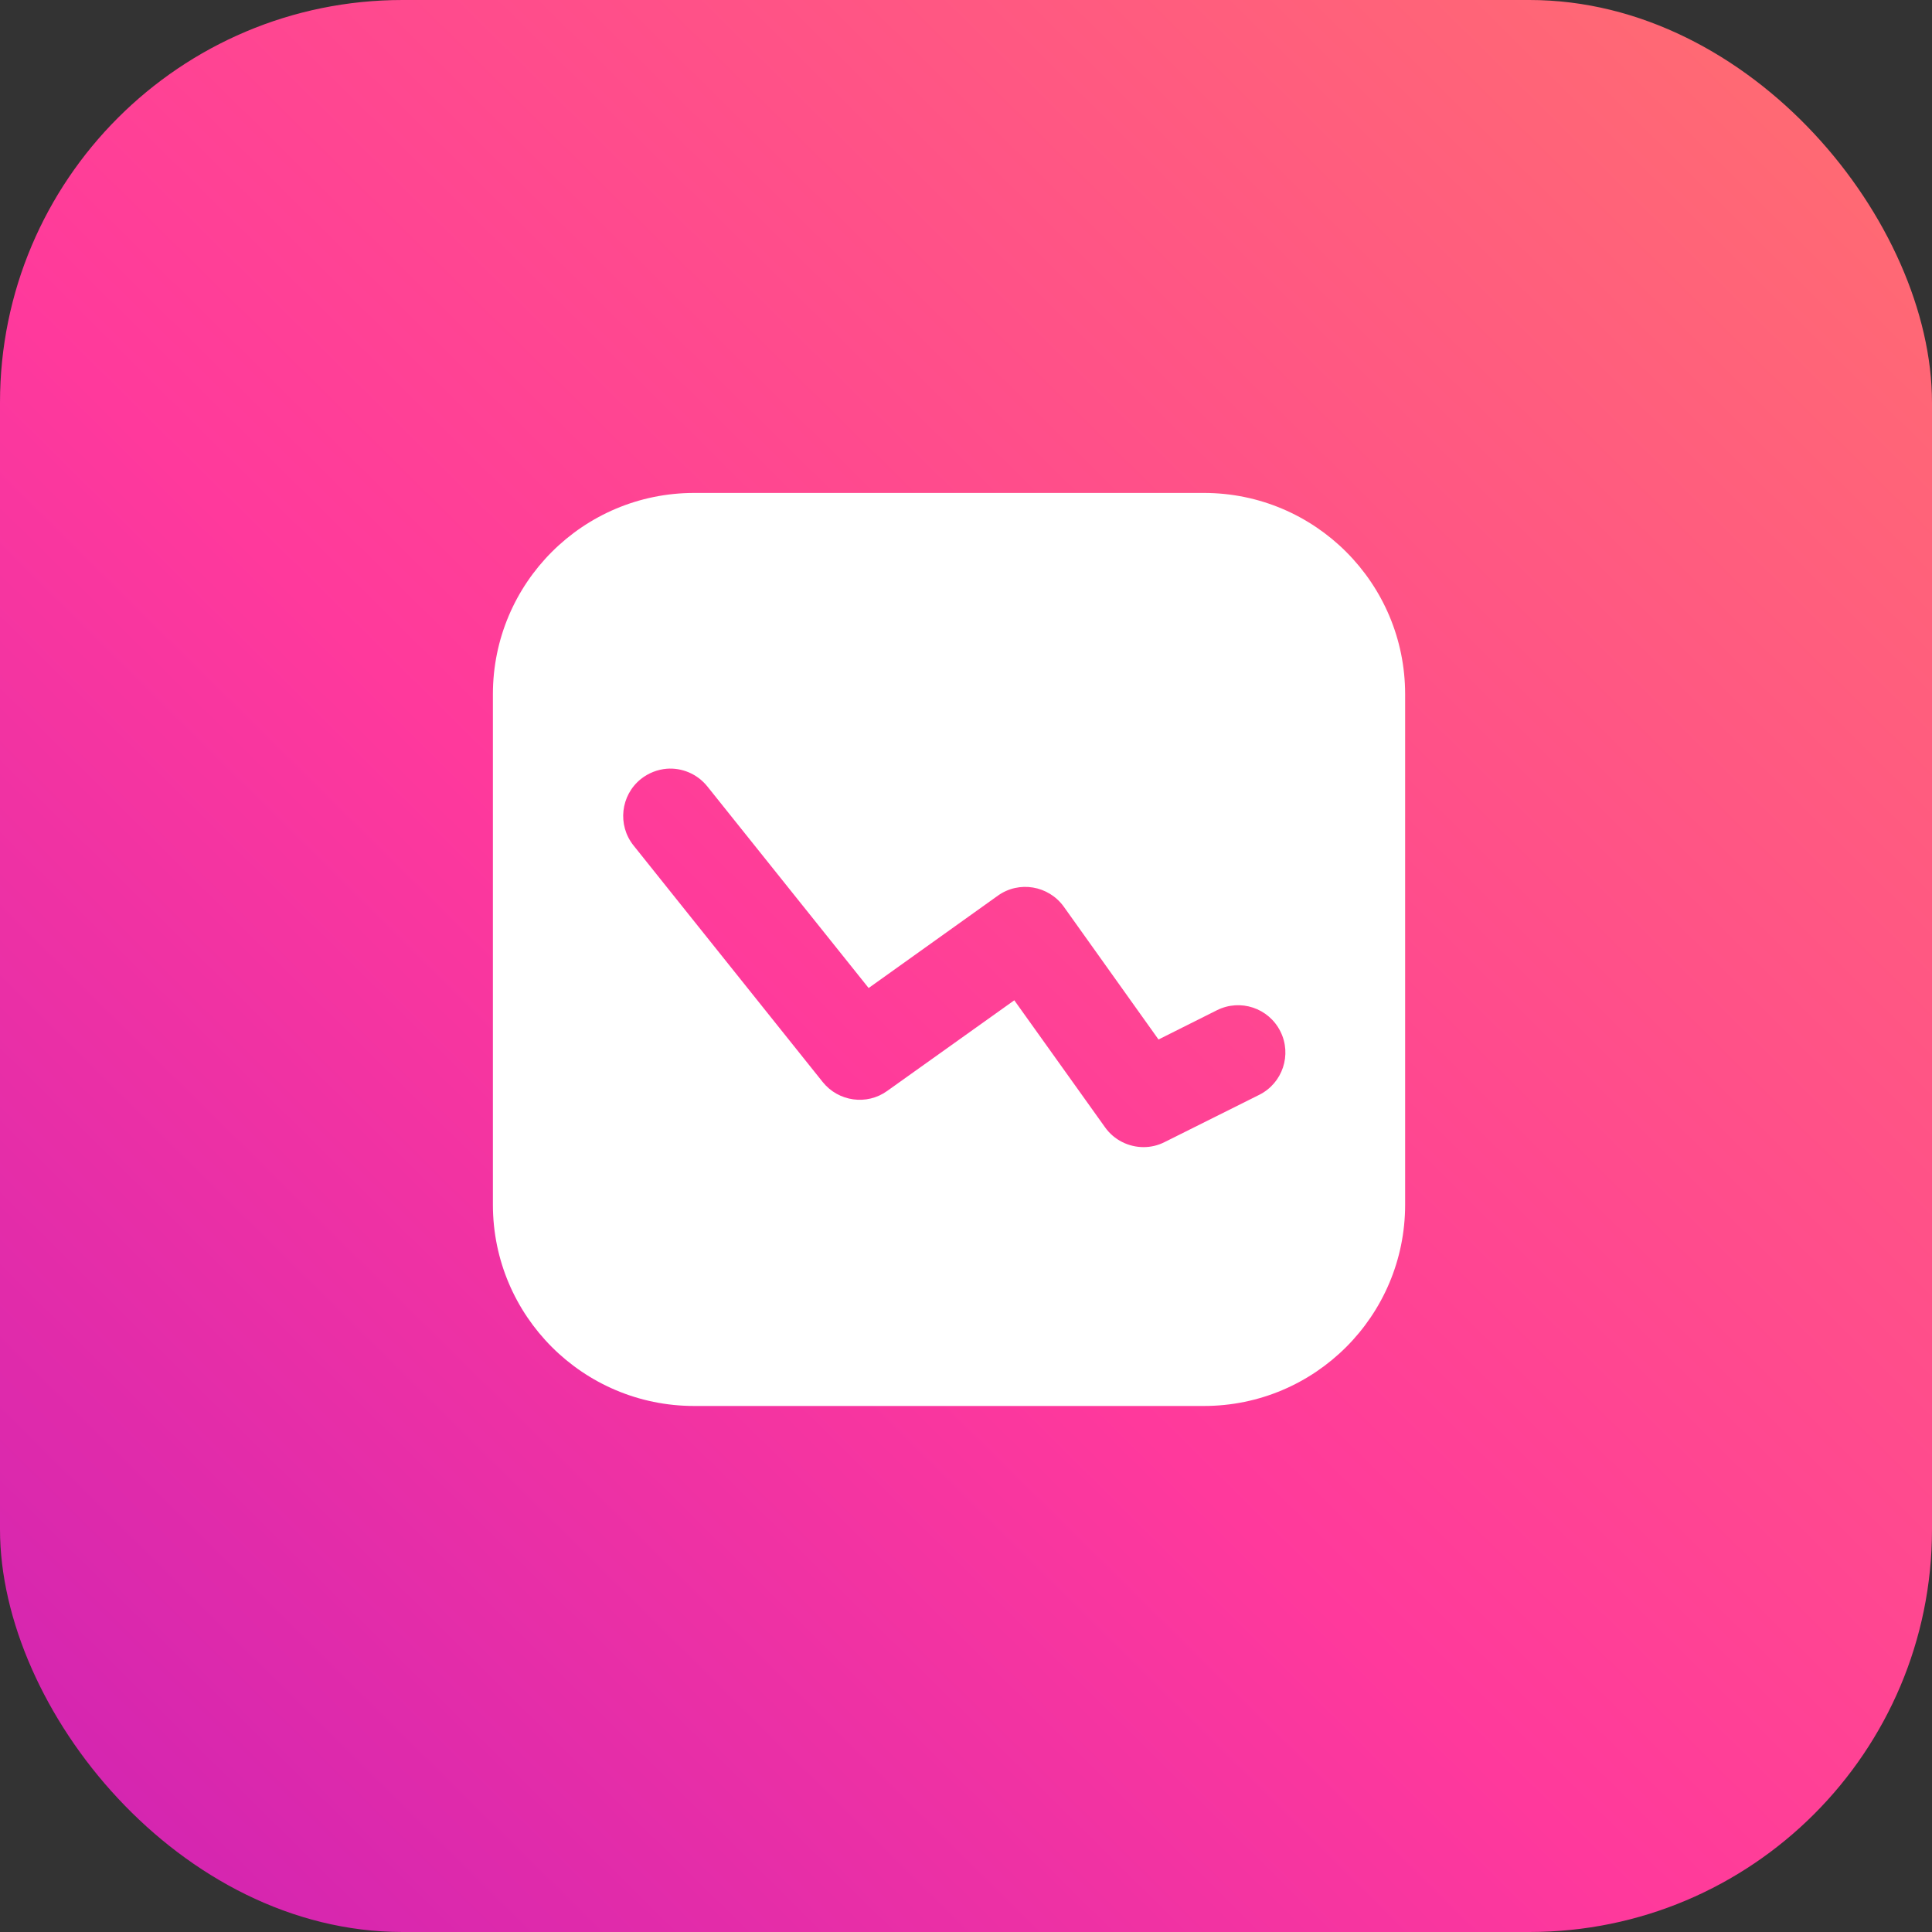
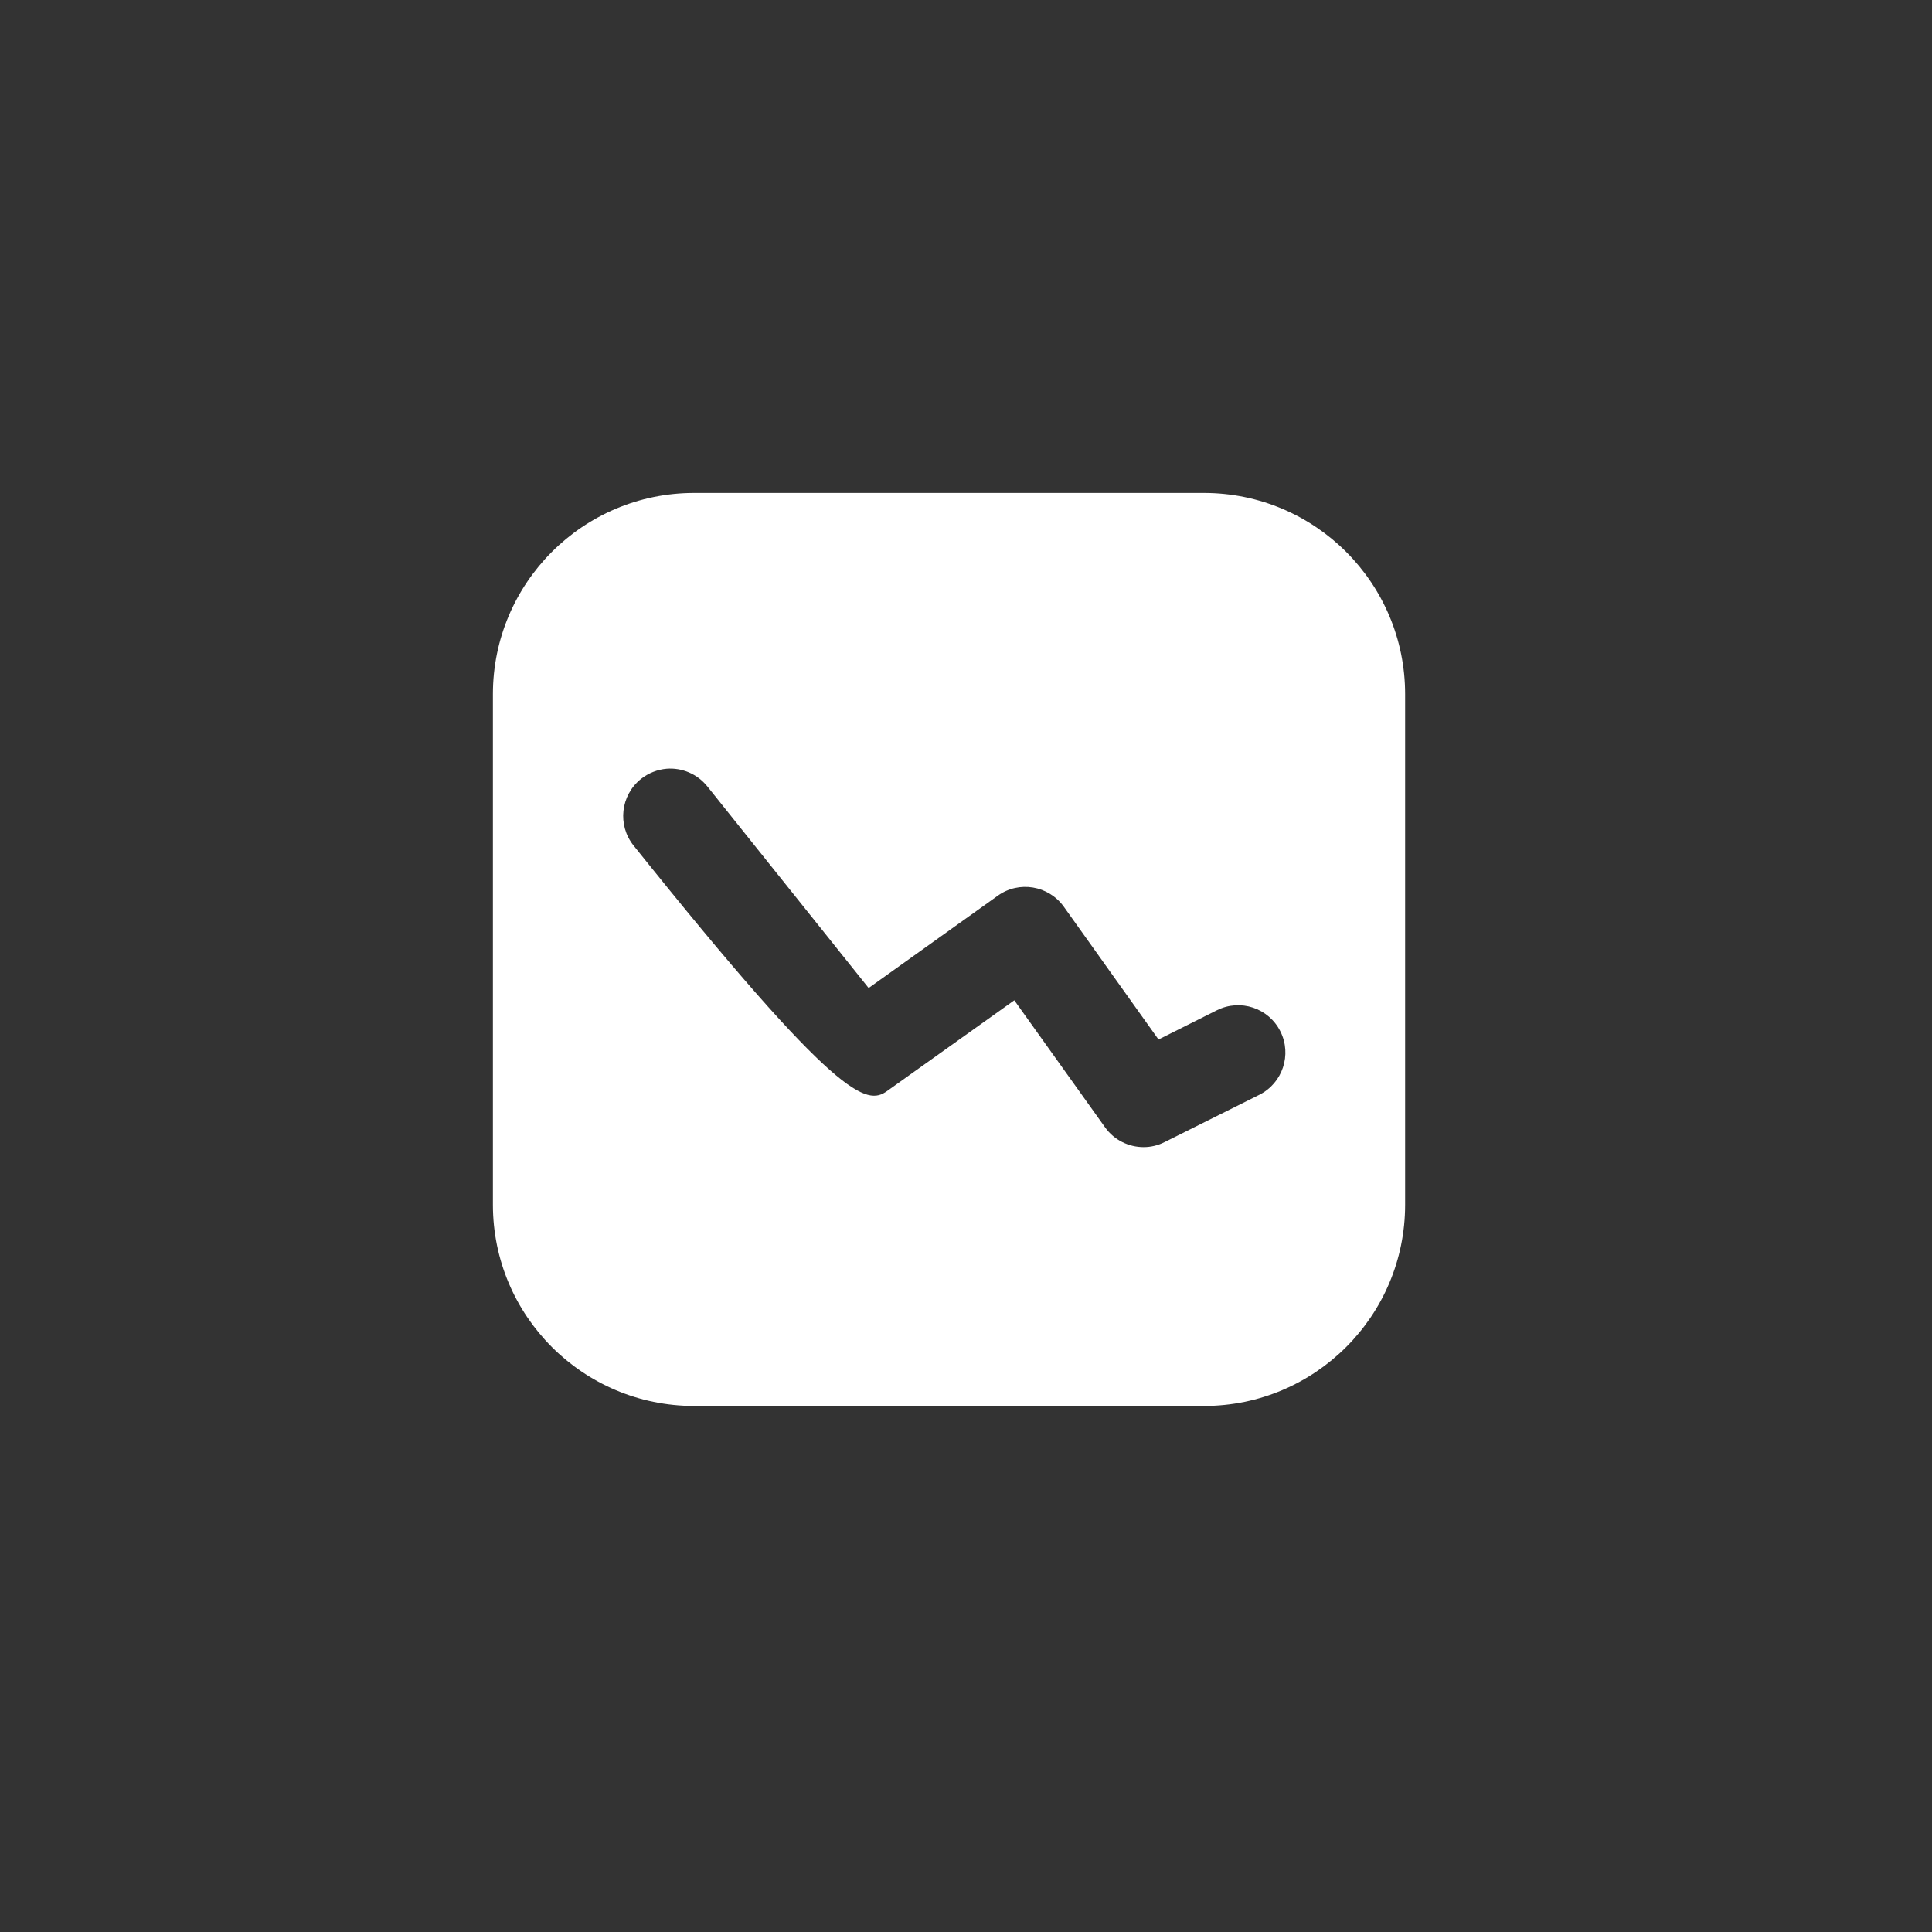
<svg xmlns="http://www.w3.org/2000/svg" width="48" height="48" viewBox="0 0 48 48" fill="none">
  <rect x="0" y="0" width="48" height="48" fill="#333333" stroke="none" />
-   <rect width="48" height="48" rx="10" fill="url(#paint0_linear_29970_615)" />
-   <path d="M29.91 12.247C32.672 12.247 34.91 14.486 34.91 17.247V29.931C34.91 32.692 32.672 34.931 29.91 34.931H17.246C14.485 34.931 12.246 32.692 12.246 29.931V17.247C12.246 14.486 14.485 12.247 17.246 12.247H29.91ZM16.564 19.099C16.336 19.119 16.114 19.203 15.923 19.354C15.417 19.761 15.335 20.501 15.741 21.007L20.441 26.884C20.831 27.369 21.535 27.469 22.041 27.105L25.2 24.852L27.455 28.008C27.68 28.325 28.043 28.5 28.413 28.5C28.588 28.5 28.767 28.46 28.936 28.374L31.285 27.201C31.867 26.91 32.101 26.203 31.811 25.625C31.52 25.043 30.816 24.808 30.234 25.099L28.783 25.826L26.43 22.527C26.05 21.999 25.316 21.876 24.791 22.253L21.581 24.547L17.575 19.54C17.321 19.223 16.937 19.07 16.564 19.099Z" fill="white" />
+   <path d="M29.91 12.247C32.672 12.247 34.91 14.486 34.91 17.247V29.931C34.91 32.692 32.672 34.931 29.91 34.931H17.246C14.485 34.931 12.246 32.692 12.246 29.931V17.247C12.246 14.486 14.485 12.247 17.246 12.247H29.91ZM16.564 19.099C16.336 19.119 16.114 19.203 15.923 19.354C15.417 19.761 15.335 20.501 15.741 21.007C20.831 27.369 21.535 27.469 22.041 27.105L25.2 24.852L27.455 28.008C27.68 28.325 28.043 28.5 28.413 28.5C28.588 28.5 28.767 28.46 28.936 28.374L31.285 27.201C31.867 26.91 32.101 26.203 31.811 25.625C31.52 25.043 30.816 24.808 30.234 25.099L28.783 25.826L26.43 22.527C26.05 21.999 25.316 21.876 24.791 22.253L21.581 24.547L17.575 19.54C17.321 19.223 16.937 19.07 16.564 19.099Z" fill="white" />
  <defs>
    <linearGradient id="paint0_linear_29970_615" x1="48" y1="0.774" x2="-6.641" y2="56.103" gradientUnits="userSpaceOnUse">
      <stop stop-color="#FF6F6F" />
      <stop offset="0.493" stop-color="#FF399C" />
      <stop offset="0.984" stop-color="#BE1BBB" />
    </linearGradient>
  </defs>
</svg>